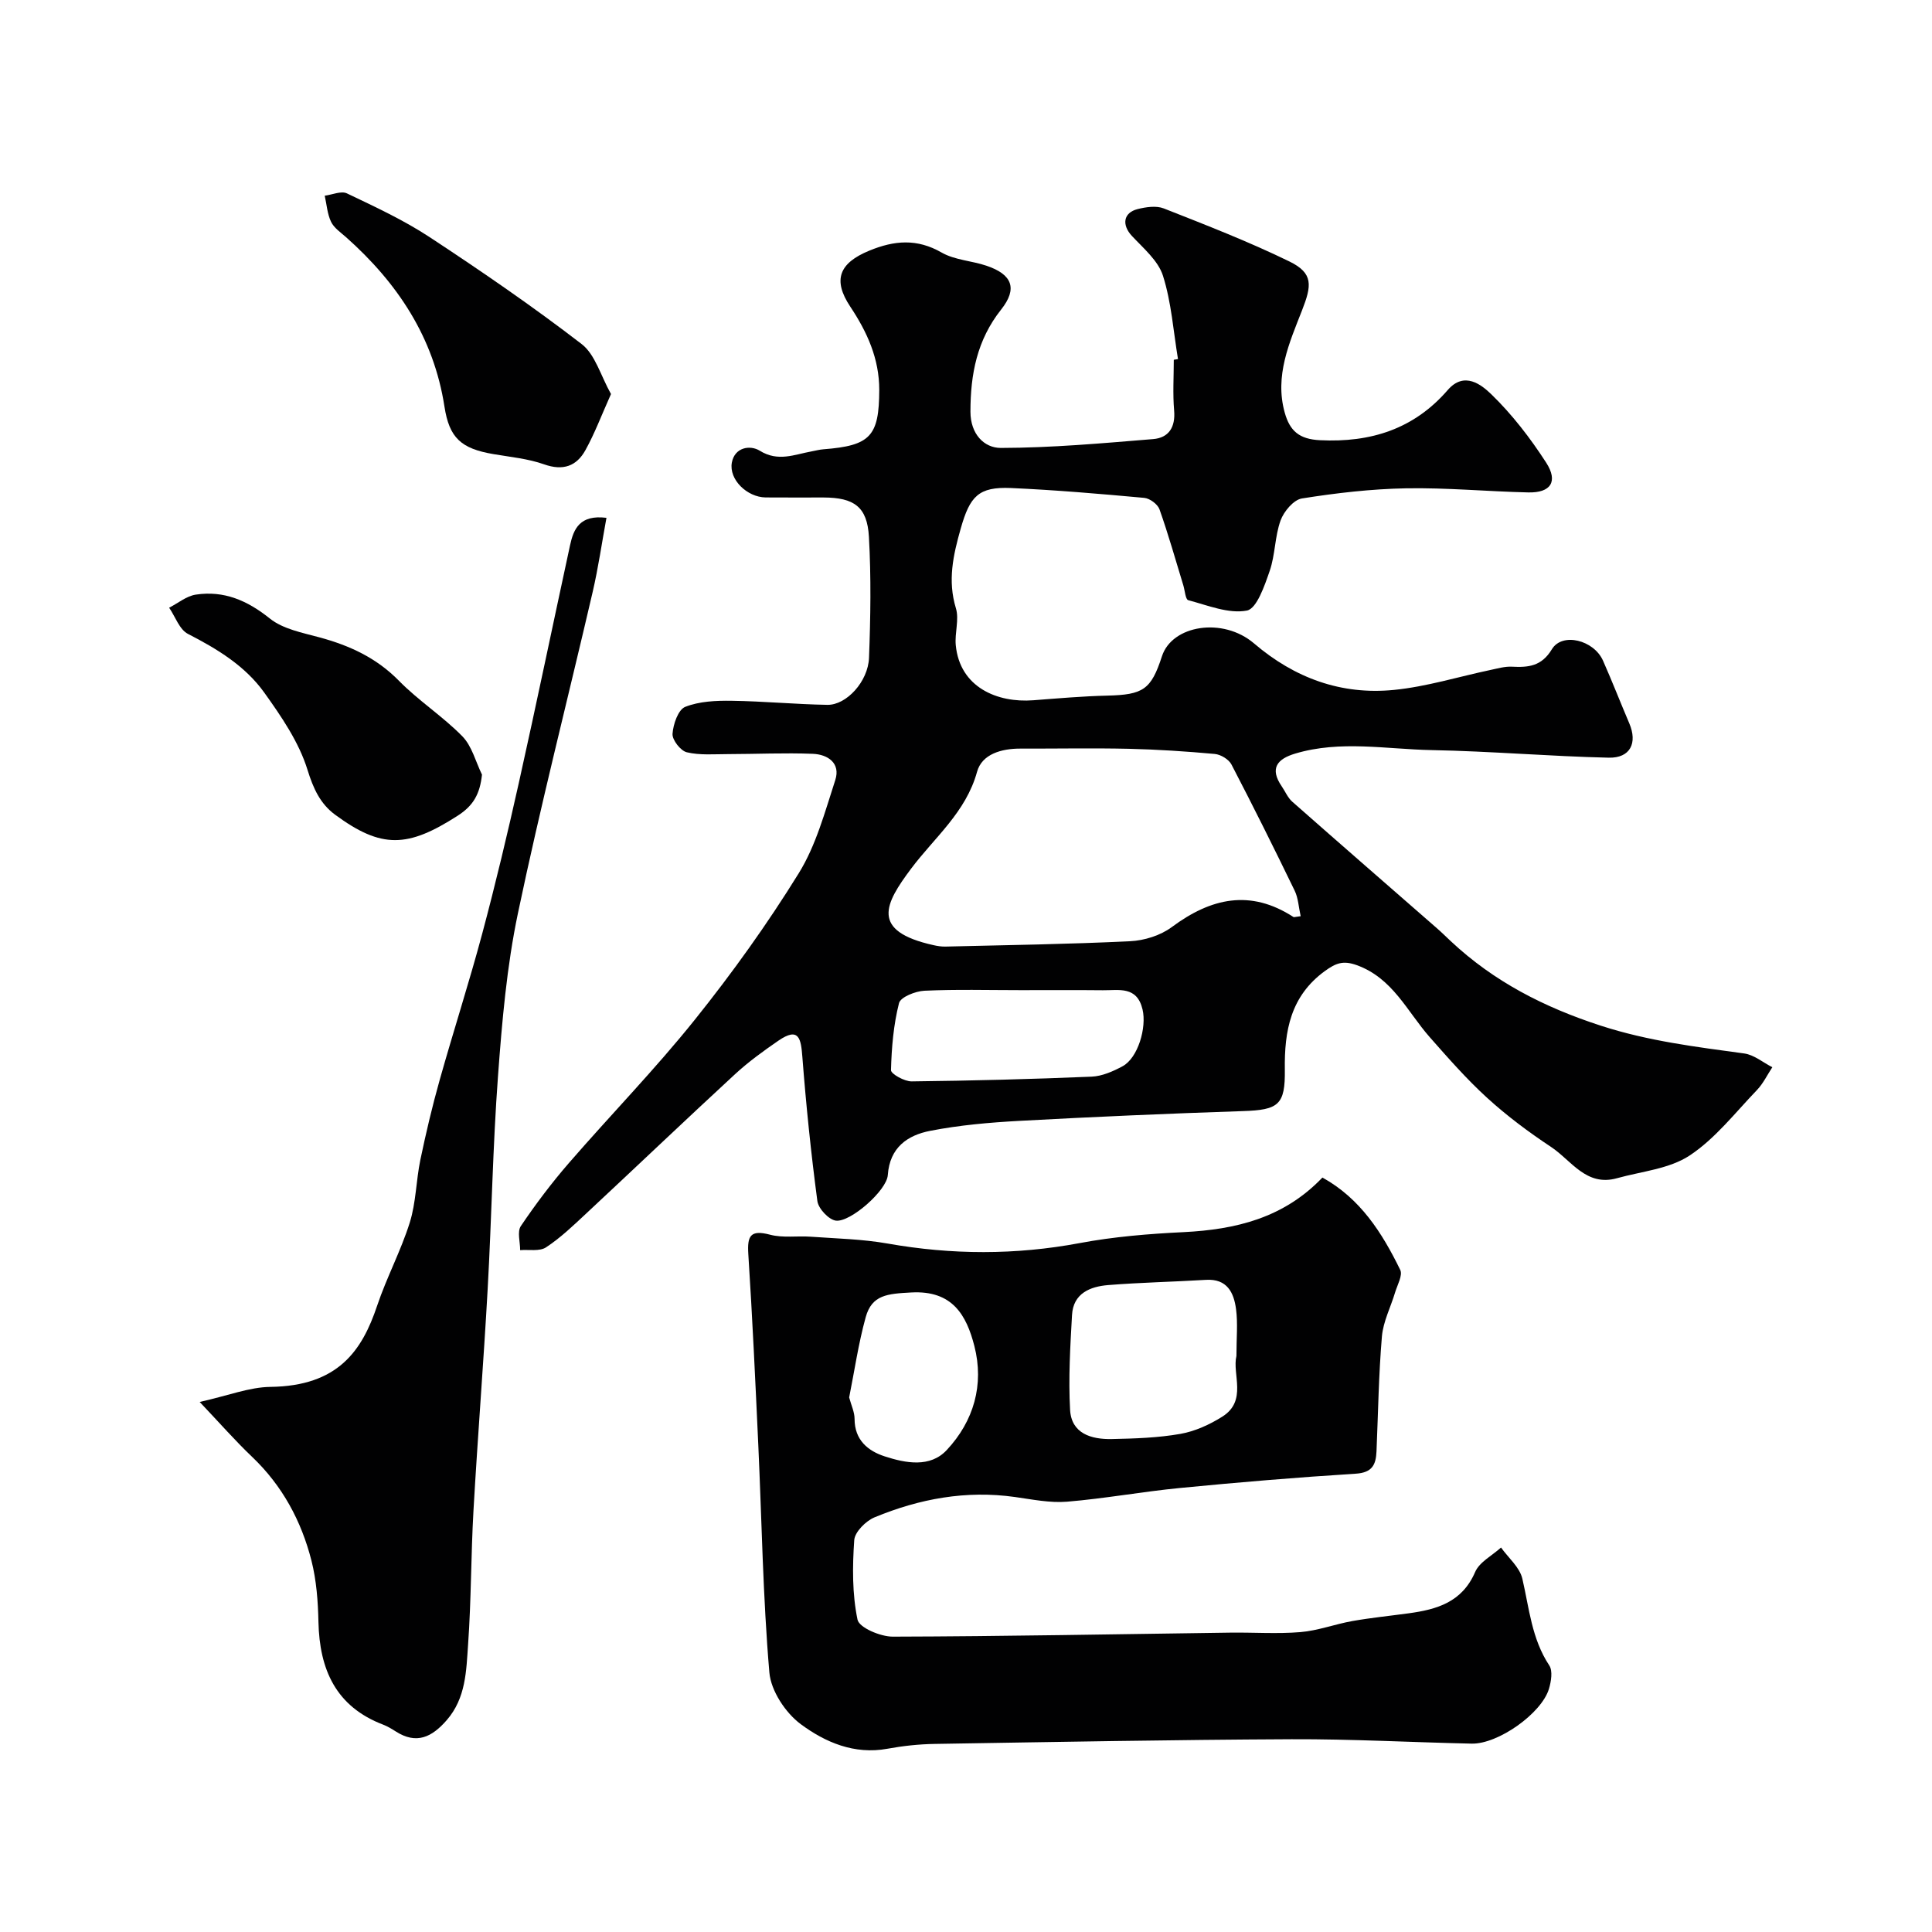
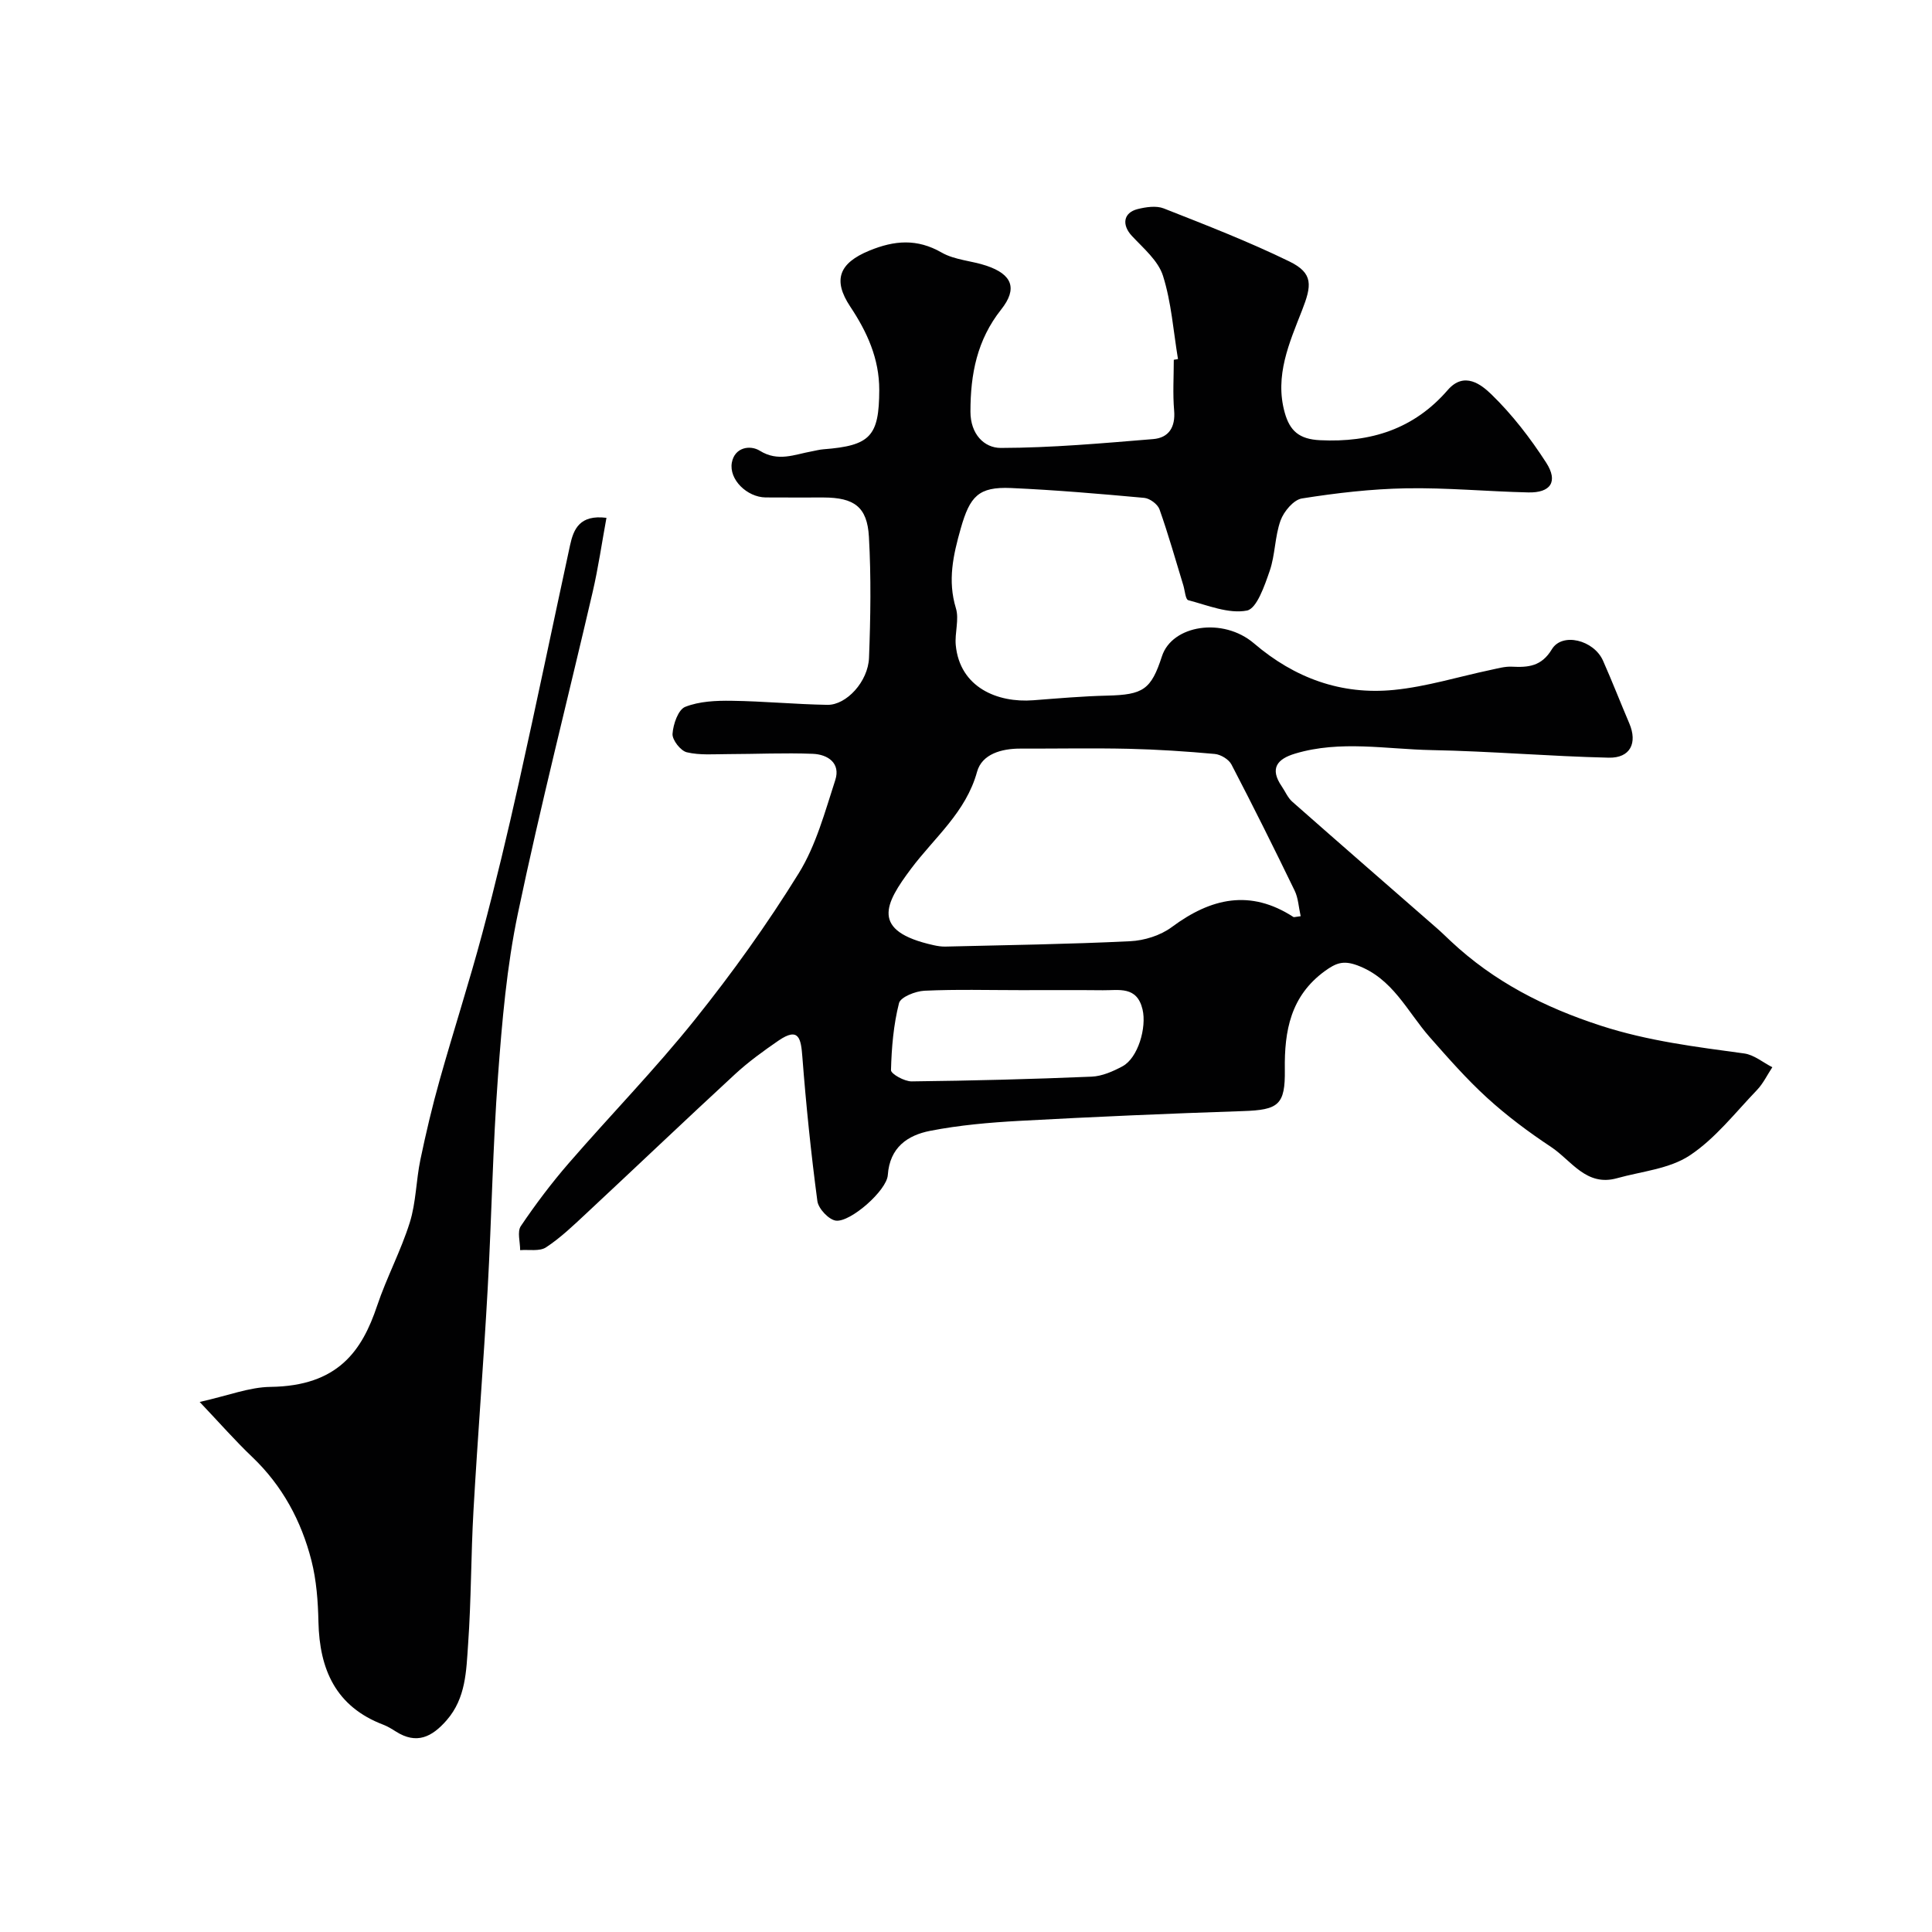
<svg xmlns="http://www.w3.org/2000/svg" enable-background="new 0 0 400 400" viewBox="0 0 400 400">
  <g fill="#010102">
    <path d="m243.89 74.34c-.96-5.77-1.36-11.72-3.11-17.25-.99-3.12-4.04-5.68-6.43-8.24-2.11-2.26-1.82-4.8 1.18-5.56 1.73-.43 3.85-.75 5.41-.14 8.76 3.45 17.56 6.86 26.01 10.98 5.03 2.45 4.62 5.01 2.62 10.13-2.61 6.68-5.71 13.54-3.58 21.17 1.06 3.8 3.01 5.5 7.3 5.71 10.53.52 19.46-2.32 26.45-10.39 3.44-3.97 7-1.07 9.03.89 4.31 4.18 8.07 9.07 11.34 14.13 2.55 3.95.94 6.29-3.7 6.18-8.44-.19-16.87-1-25.3-.85-7.21.13-14.43.97-21.56 2.1-1.72.27-3.74 2.68-4.42 4.55-1.2 3.32-1.1 7.1-2.25 10.44-1.06 3.06-2.67 7.82-4.72 8.22-3.79.73-8.12-1.09-12.15-2.15-.57-.15-.69-1.99-1.01-3.05-1.61-5.26-3.1-10.57-4.94-15.76-.38-1.06-2-2.26-3.15-2.37-9.18-.84-18.38-1.63-27.59-2.04-6.73-.29-8.51 1.7-10.41 8.38-1.56 5.5-2.75 10.77-1 16.51.71 2.32-.27 5.11-.03 7.64.84 8.74 8.61 11.99 16.07 11.41 5.09-.39 10.19-.84 15.3-.96 7.44-.18 9.07-1.23 11.32-8.15 2.1-6.47 12.63-8.15 19.05-2.67 8.42 7.2 18.08 10.72 28.98 9.64 6.76-.67 13.38-2.74 20.07-4.15 1.43-.3 2.9-.73 4.33-.66 3.41.17 6.15-.05 8.3-3.61 2.14-3.55 8.69-1.92 10.59 2.37s3.6 8.66 5.44 12.98c1.73 4.06.21 7.2-4.26 7.1-12.22-.28-24.42-1.34-36.64-1.57-9.42-.18-18.92-2.08-28.27.72-3.75 1.12-5.33 3.07-2.8 6.77.74 1.08 1.26 2.38 2.21 3.21 9.93 8.76 19.92 17.44 29.89 26.15 1 .87 1.95 1.81 2.92 2.72 8.94 8.37 19.32 13.68 31.09 17.5 9.81 3.18 19.66 4.37 29.66 5.74 2.03.28 3.88 1.86 5.81 2.85-1.05 1.59-1.89 3.37-3.18 4.72-4.5 4.68-8.62 10.04-13.93 13.55-4.22 2.79-9.97 3.29-15.06 4.71-6.36 1.78-9.44-3.69-13.63-6.47-4.63-3.07-9.13-6.42-13.23-10.16-4.26-3.88-8.09-8.26-11.91-12.59-4.68-5.32-7.66-12.22-15.11-14.9-2.79-1-4.29-.44-6.57 1.21-7.13 5.18-8.42 12.41-8.31 20.41.1 7.32-1.3 8.36-8.67 8.6-15.42.51-30.84 1.18-46.24 2.02-6.2.34-12.45.88-18.53 2.07-4.66.91-8.36 3.42-8.76 9.16-.22 3.2-7.74 9.8-10.74 9.43-1.47-.18-3.63-2.48-3.84-4.04-1.32-9.92-2.34-19.88-3.11-29.86-.29-3.75-.68-6.3-4.96-3.36-3.12 2.15-6.22 4.39-8.99 6.95-10.34 9.54-20.53 19.26-30.82 28.85-2.65 2.47-5.3 5.02-8.3 6.99-1.33.88-3.54.43-5.36.58.01-1.68-.64-3.81.14-4.98 3.05-4.52 6.35-8.9 9.92-13.02 8.64-9.97 17.88-19.44 26.12-29.73 7.74-9.66 15-19.79 21.5-30.3 3.58-5.78 5.42-12.71 7.56-19.28 1.15-3.53-1.55-5.33-4.65-5.45-5.84-.23-11.7.05-17.55.06-2.86 0-5.82.27-8.54-.38-1.28-.31-3.03-2.55-2.95-3.81.13-1.99 1.17-5.01 2.62-5.59 2.93-1.16 6.4-1.31 9.64-1.26 6.6.09 13.2.73 19.8.84 3.93.07 8.43-4.81 8.62-9.74.32-8.35.45-16.73-.02-25.06-.35-6.21-3.07-8.11-9.39-8.13-4-.01-8 .03-12-.01-3.83-.05-7.62-3.7-6.99-7.21.58-3.19 3.79-3.7 5.79-2.46 3.8 2.36 7.18.77 10.75.13.81-.15 1.61-.37 2.42-.43 9.73-.75 11.53-2.7 11.56-12.28.01-6.48-2.51-12.01-6-17.25-3.69-5.55-2.3-9.03 3.95-11.6 5.18-2.13 9.87-2.53 14.97.4 2.72 1.56 6.23 1.69 9.29 2.73 5.31 1.79 6.48 4.71 3.03 9.06-5 6.31-6.36 13.37-6.36 21.15 0 4.66 2.85 7.51 6.28 7.51 10.51-.02 21.03-.97 31.53-1.83 3.24-.26 4.66-2.45 4.36-5.93-.3-3.47-.07-6.99-.07-10.49.28-.06.58-.1.87-.15zm25.4 115.35c-.43-1.92-.5-3.76-1.24-5.28-4.25-8.77-8.59-17.49-13.09-26.13-.56-1.07-2.22-2.07-3.45-2.18-5.92-.54-11.86-.93-17.8-1.07-7.48-.17-14.97-.02-22.46-.04-3.9-.01-7.95 1.13-8.96 4.8-2.31 8.39-8.81 13.59-13.65 20.05-5.44 7.27-8.54 12.93 4.66 15.85.8.18 1.64.31 2.45.29 12.75-.31 25.5-.49 38.23-1.11 2.94-.14 6.29-1.19 8.63-2.93 8.1-6.02 16.24-7.89 25.19-2.08.11.07.32-.03 1.49-.17zm-57.93 15.31c-6.66 0-13.32-.19-19.97.12-1.86.09-4.94 1.31-5.26 2.57-1.14 4.49-1.54 9.22-1.66 13.87-.02.78 2.79 2.35 4.28 2.33 12.42-.14 24.84-.46 37.25-.98 2.17-.09 4.44-1.09 6.41-2.15 3.2-1.72 5.03-8.02 4.14-11.77-1.16-4.9-4.91-3.93-8.22-3.97-5.65-.06-11.31-.02-16.97-.02z" />
-     <path d="m273.79 243.8c7.85 4.33 12.37 11.45 16.11 19.11.55 1.12-.59 3.11-1.06 4.67-.91 3.05-2.46 6.02-2.73 9.11-.67 7.91-.78 15.86-1.12 23.79-.12 2.75-.86 4.41-4.28 4.63-12.14.76-24.28 1.78-36.39 2.96-7.82.76-15.57 2.19-23.4 2.84-3.54.29-7.2-.47-10.78-.97-10.11-1.43-19.78.36-29.06 4.2-1.82.75-4.1 3.03-4.22 4.73-.38 5.48-.43 11.14.68 16.46.34 1.66 4.76 3.53 7.31 3.52 23.27-.06 46.53-.52 69.8-.83 4.87-.07 9.76.29 14.59-.11 3.62-.3 7.15-1.65 10.76-2.29 3.85-.68 7.76-1.07 11.64-1.6 5.85-.8 11.07-2.29 13.77-8.55.89-2.07 3.52-3.4 5.36-5.07 1.52 2.13 3.86 4.08 4.41 6.43 1.43 6.14 1.93 12.47 5.58 17.98.75 1.13.39 3.33-.07 4.86-1.55 5.11-10.54 11.44-15.98 11.33-12.43-.27-24.87-.96-37.3-.91-24.63.11-49.26.57-73.89.97-3.27.05-6.58.41-9.8 1-6.85 1.26-12.88-1.35-17.92-5.08-3.16-2.34-6.18-6.9-6.51-10.7-1.34-15.64-1.57-31.36-2.29-47.05-.61-13.2-1.22-26.41-2.07-39.59-.24-3.78.43-5.08 4.5-4.01 2.67.71 5.64.21 8.47.42 5.3.38 10.65.49 15.86 1.41 13.29 2.35 26.46 2.4 39.77-.09 7.07-1.33 14.33-1.92 21.53-2.27 10.78-.54 20.71-2.91 28.73-11.3zm-17.8 36.94c0-3.71.31-6.75-.08-9.69-.45-3.43-1.84-6.34-6.24-6.07-6.74.41-13.5.54-20.23 1.08-3.75.3-7.24 1.72-7.49 6.2-.37 6.53-.76 13.11-.4 19.63.27 4.93 4.4 6.13 8.6 6.05 4.76-.1 9.57-.25 14.24-1.07 3.02-.53 6.06-1.92 8.68-3.57 5.23-3.3 2-8.82 2.92-12.56zm-80.18 8.59c.43 1.61 1.12 3.03 1.12 4.44 0 4.36 2.76 6.63 6.25 7.76 4.34 1.41 9.4 2.38 12.84-1.32 5.58-5.97 7.77-13.52 5.71-21.54-1.64-6.38-4.53-11.54-13.04-11.08-4.95.27-8.17.47-9.46 5.13-1.51 5.48-2.33 11.15-3.42 16.61z" />
    <path d="m41.34 290.26c5.95-1.33 10.3-3.07 14.66-3.12 13.99-.18 18.96-7.48 22.08-16.8 1.96-5.84 4.92-11.36 6.76-17.23 1.3-4.15 1.3-8.68 2.19-12.98 1.16-5.55 2.46-11.07 4-16.53 2.85-10.14 6.1-20.17 8.82-30.34 2.76-10.33 5.24-20.74 7.57-31.18 3.65-16.37 7.05-32.79 10.6-49.18.74-3.42 2.03-6.37 7.54-5.69-.96 5.23-1.69 10.33-2.85 15.33-5.15 22.19-10.81 44.26-15.48 66.55-2.31 11.02-3.29 22.38-4.12 33.64-1.09 14.66-1.32 29.39-2.14 44.08-.85 15.31-2.07 30.6-2.94 45.91-.53 9.26-.46 18.55-1.12 27.79-.38 5.42-.44 11.06-4.43 15.64-3.05 3.5-6.23 5.08-10.54 2.33-.83-.53-1.68-1.05-2.59-1.4-9.82-3.74-13.2-11.41-13.42-21.28-.09-4.25-.41-8.6-1.45-12.7-2.09-8.19-6.01-15.48-12.24-21.43-3.42-3.25-6.54-6.81-10.9-11.41z" />
-     <path d="m99.79 160.38c-.43 4.01-1.78 6.41-5.01 8.49-10.38 6.68-15.78 6.89-25.41-.2-3.05-2.25-4.5-5.38-5.71-9.3-1.77-5.72-5.4-11.02-8.95-15.98-3.96-5.53-9.74-9.04-15.8-12.15-1.76-.9-2.62-3.57-3.89-5.42 1.84-.94 3.59-2.42 5.52-2.71 5.83-.88 10.67 1.21 15.33 4.95 2.72 2.18 6.71 2.93 10.24 3.89 6.26 1.69 11.83 4.24 16.5 9.01 4.06 4.14 9.07 7.35 13.12 11.49 1.98 2.03 2.75 5.25 4.06 7.93z" />
-     <path d="m126.5 81.58c-1.99 4.45-3.38 8.17-5.29 11.61-1.83 3.32-4.62 4.34-8.55 2.95-3.33-1.18-6.98-1.52-10.5-2.12-6.72-1.14-9.14-3.37-10.14-9.84-2.22-14.36-9.73-25.61-20.37-35.07-1.12-.99-2.5-1.92-3.11-3.19-.78-1.64-.9-3.59-1.31-5.4 1.55-.2 3.41-1.05 4.6-.48 5.82 2.78 11.74 5.52 17.11 9.05 10.72 7.05 21.32 14.32 31.48 22.14 2.82 2.17 3.95 6.57 6.08 10.35z" />
  </g>
</svg>